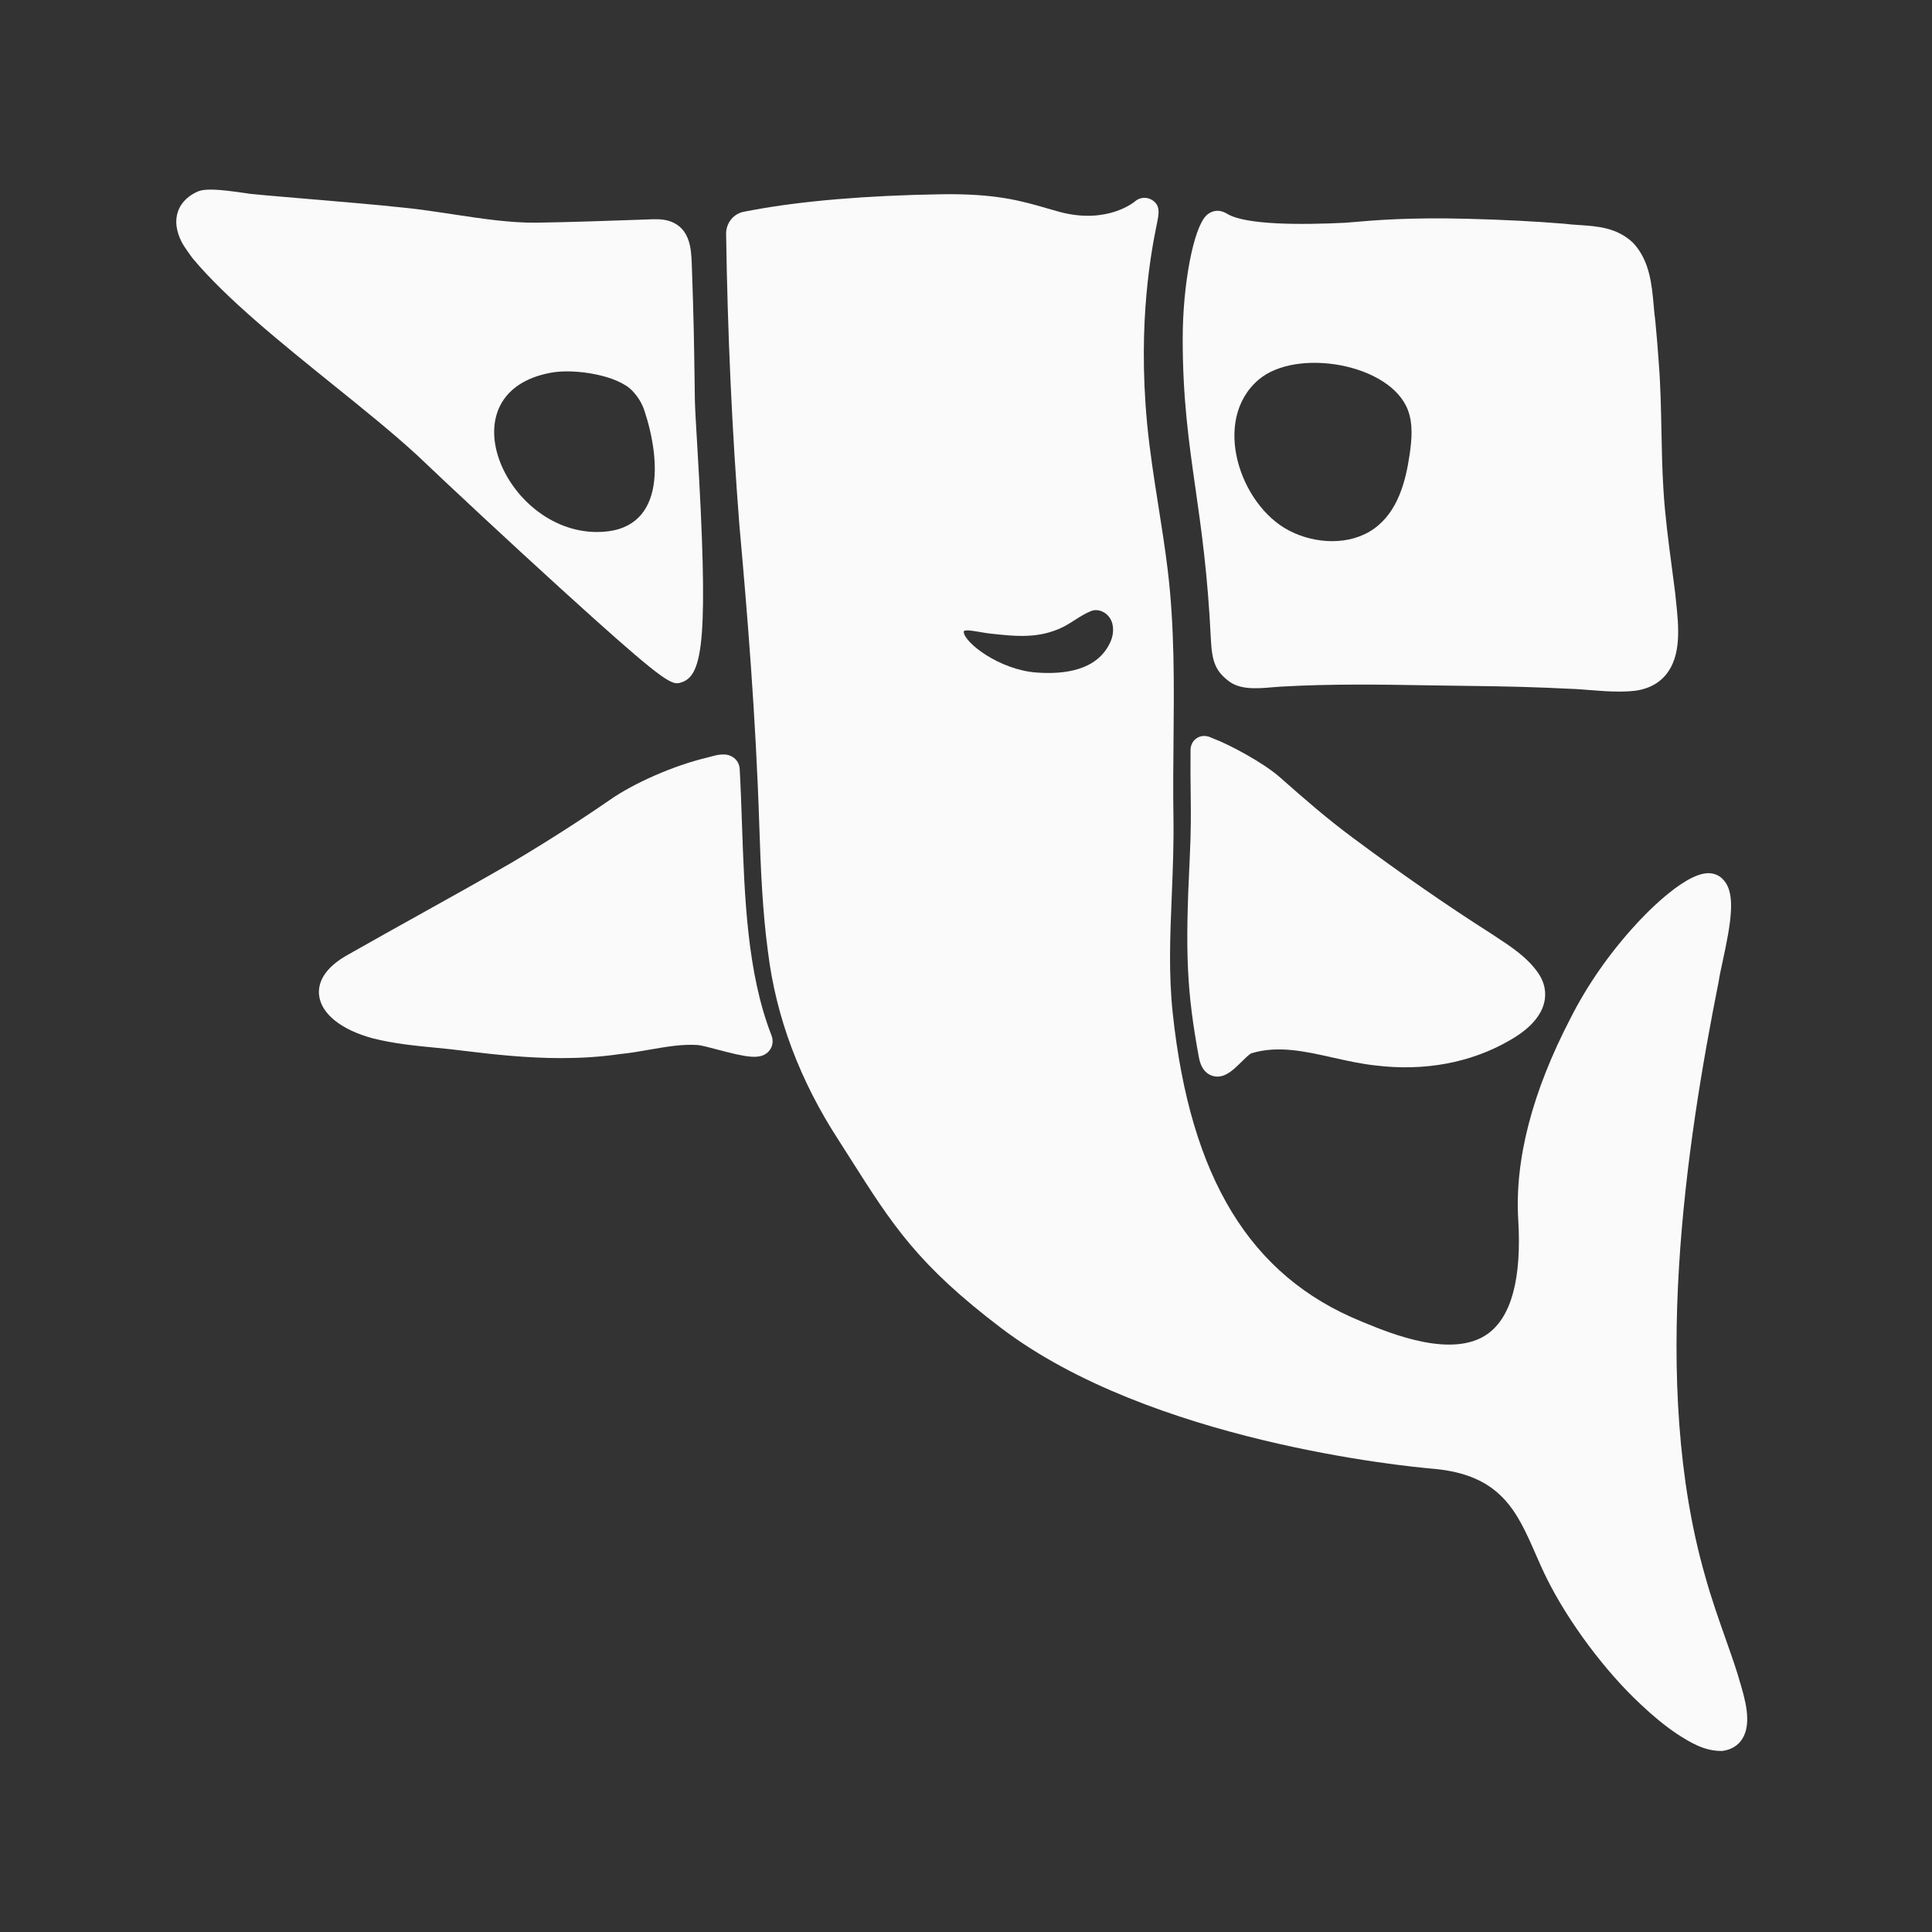
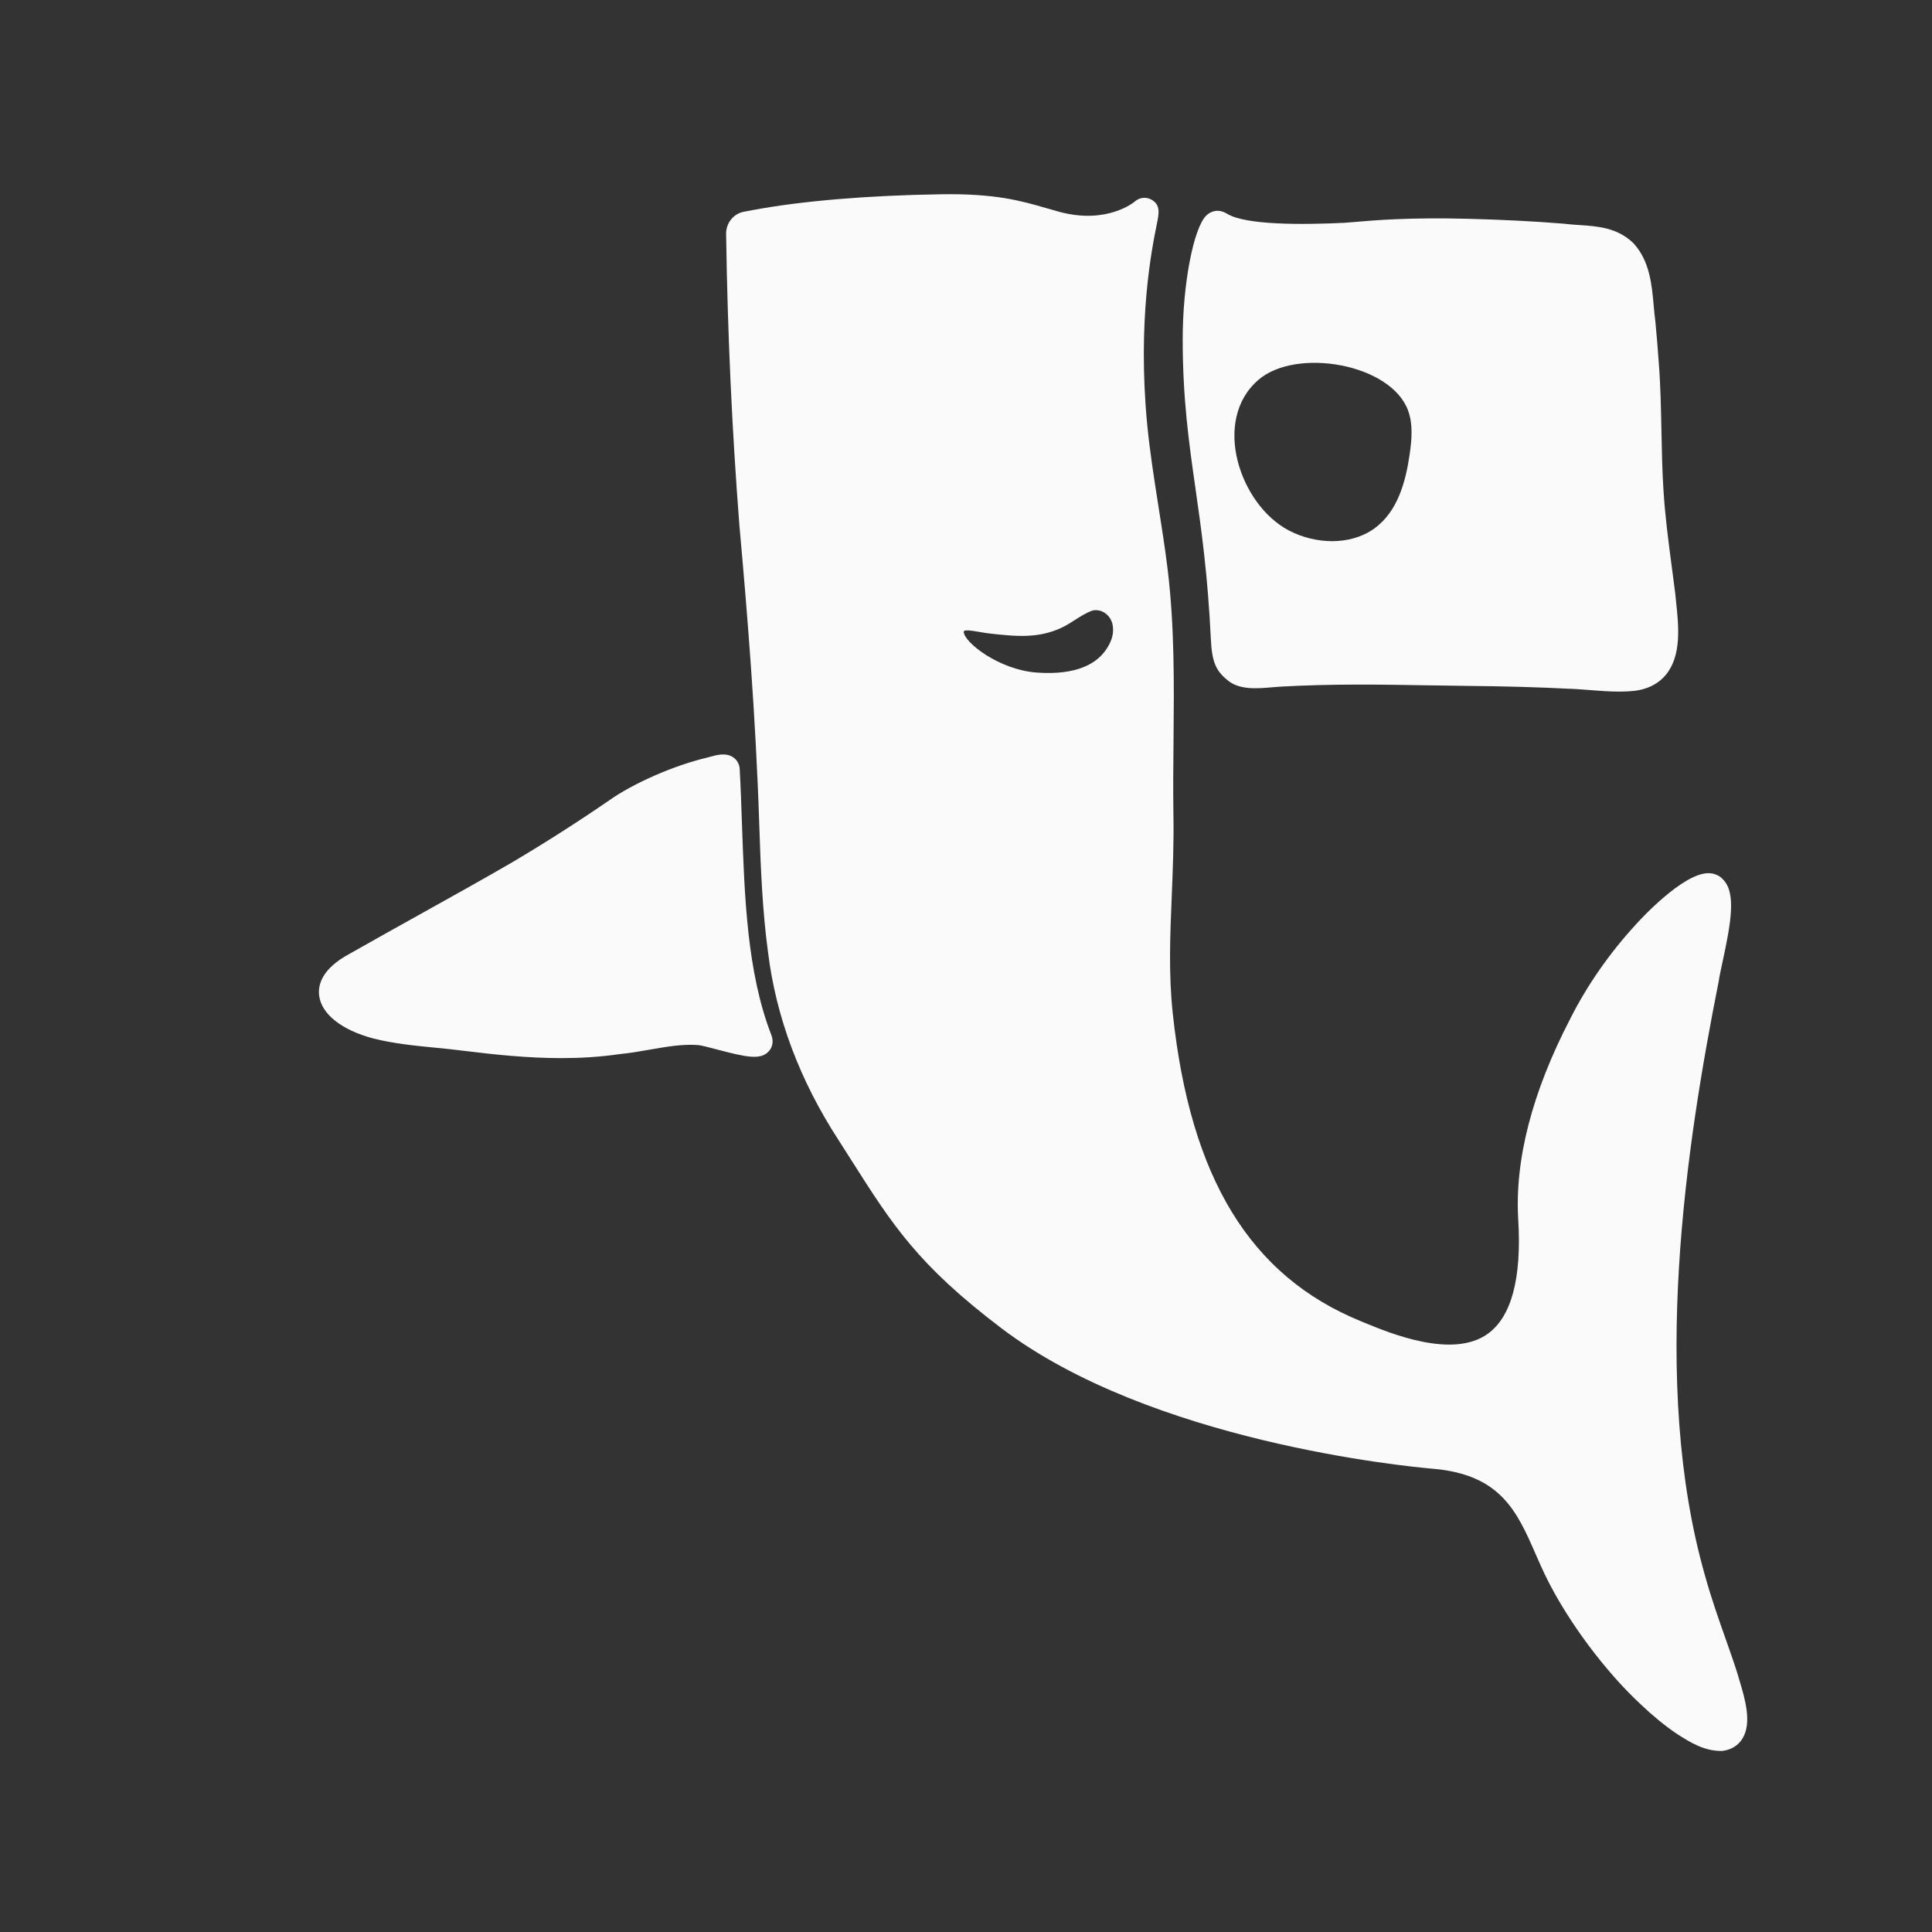
<svg xmlns="http://www.w3.org/2000/svg" width="899" height="899" viewBox="0 0 899 899" fill="none" version="1.1" id="svg1">
  <rect x="0" y="0" width="899" height="899" fill="#333333" stroke="none" />
  <defs id="defs1" />
  <g id="Mo">
    <path id="Body" d="M809.422 781.984C809.071 780.814 808.749 779.747 808.501 778.841L808.428 778.607C806.878 773.681 804.963 768.258 802.946 762.527C799.788 753.596 796.222 743.48 793.43 733.35C767.629 643.435 784.688 532.339 799.759 456.59L799.818 456.209C800.081 454.353 800.739 451.269 801.513 447.702C805.475 429.386 807.843 415.864 802.025 409.52C800.402 407.561 798.063 406.436 795.374 406.319C795.242 406.319 795.096 406.304 794.965 406.304C783.007 406.304 763.068 428.099 761.314 430.058C749.05 443.36 738.466 458.548 730.734 473.926C712.958 508.132 704.801 539.619 706.468 567.51C708.105 594.889 703.31 612.767 692.23 620.69C675.916 632.34 647.251 620.558 635.016 615.53L633.32 614.828C581.733 593.778 553.886 548.214 545.7 471.456C543.742 453.154 544.472 435.613 545.233 417.048C545.73 405.003 546.241 392.549 546.022 379.378C545.832 367.83 545.949 356.048 546.066 344.646C546.314 318.553 546.577 291.568 543.318 264.847C542.104 254.95 540.54 245.01 539.02 235.392C537.047 222.864 535 209.898 533.787 197.21C529.197 148.971 536.067 115.247 538.318 104.167C539.312 99.27 540.102 95.396 535.848 92.926L535.789 92.897C533.319 91.508 530.235 91.844 528.115 93.715C527.881 93.92 515.295 104.591 492.93 98.568C490.81 97.998 488.778 97.413 486.761 96.814C475.198 93.467 463.226 89.988 437.85 90.397C403.424 90.938 373.048 93.496 350.025 97.794C348.578 98.071 347.248 98.32 346.078 98.539C341.255 99.489 337.805 103.816 337.878 108.859C338.536 154.657 340.611 200.265 344.061 244.513C347.716 285.005 351.663 333.2 353.3 383.734C353.972 404.126 354.791 424.021 357.363 442.966C361.076 473.269 372.142 502.753 390.225 530.556C392.213 533.655 394.084 536.608 395.896 539.458C415.338 570.083 427.076 588.56 466.004 618.073C535.453 670.727 653.61 682.304 666.853 683.445C698.355 686.178 705.883 703.325 714.581 723.191C716.218 726.918 717.899 730.777 719.77 734.519C729.856 754.838 747.047 777.847 763.492 793.093C769.047 798.385 774.777 803.077 780.127 806.688C786.866 811.073 793.079 814.713 800.841 814.757H801.323L801.806 814.684C805.665 814.143 808.749 812.228 810.723 809.129C815.371 801.762 811.936 790.331 809.422 781.984ZM516.567 298.994C510.486 312.033 495.254 313.904 482.229 312.94C465.053 311.653 448.798 299.126 448.433 294.039C448.301 292.285 456.005 294.287 460.639 294.799C473.079 296.188 483.428 297.196 494.479 291.846C498.689 289.799 503.016 286.189 507.723 284.318C508.907 283.85 510.12 283.821 511.246 284.04C514.725 284.683 517.312 287.665 517.795 291.174C518.116 293.454 517.941 296.041 516.567 298.994Z" fill="#FAFAFA" />
    <path id="Left_fin" d="M358.957 481.689C347.657 452.687 346.444 417.545 345.26 383.559C344.967 375.051 344.661 366.237 344.193 357.802C344.076 355.653 343.023 353.724 341.313 352.496C337.936 350.069 333.624 351.253 330.174 352.218C329.736 352.335 329.326 352.452 328.99 352.54C313.612 356.179 294.857 364.38 283.455 372.435C269.013 382.375 253.693 392.154 237.95 401.48C223.785 409.666 209.065 417.867 194.827 425.79C184.215 431.695 173.251 437.806 162.682 443.814C149.892 450.684 147.904 458.125 148.488 463.168C149.497 471.792 158.853 479.262 173.602 483.194C183.294 485.635 193.19 486.6 202.765 487.536C207.238 487.974 211.857 488.428 216.374 489.027C230.144 490.723 245.361 492.36 261.149 492.36C270.109 492.36 279.245 491.833 288.411 490.489C293.016 490.05 297.679 489.232 302.196 488.442C310.162 487.053 317.691 485.738 324.868 486.293C326.242 486.396 330.32 487.463 333.58 488.325C347.204 491.907 353.928 493.441 357.773 489.144C359.556 487.127 359.995 484.349 358.957 481.689Z" fill="#FAFAFA" />
-     <path id="Right_fin" d="M715.005 451.736C710.137 445.158 703.062 440.495 696.82 436.388C695.914 435.788 695.007 435.189 693.999 434.517C673.651 421.58 651.885 406.509 629.3 389.684C617.81 381.191 607.212 371.981 595.533 361.661C587.858 354.878 571.837 346.342 564.616 343.666C564.455 343.608 564.309 343.535 564.148 343.462C562.891 342.877 559.967 341.532 556.956 343.433C555.1 344.602 554.018 346.605 553.989 348.929C553.901 356.735 553.974 362.787 554.047 368.634C554.164 378.179 554.252 386.409 553.609 399.346C551.416 443.711 552.205 461.004 557.848 491.936C558.71 496.643 560.815 499.552 564.134 500.604C564.938 500.853 565.727 500.969 566.502 500.969C570.77 500.969 574.395 497.373 577.64 494.158C579 492.813 581.266 490.562 582.245 490.123L582.523 490.05C594.787 486.41 607.154 489.188 620.252 492.126C626.786 493.587 633.539 495.108 640.293 495.809C662.863 498.528 684.234 494.552 701.995 484.378C708.602 480.738 716.861 474.613 718.659 466.047C719.39 462.627 719.317 457.35 715.005 451.736Z" fill="#FAFAFA" />
    <path id="Right_head_side" d="M779.908 279.918C779.762 278.544 779.616 277.214 779.499 275.927L779.47 275.723C778.987 271.834 778.476 267.975 777.964 264.131C776.327 251.735 774.777 240.04 774.032 227.834C773.462 218.961 773.286 209.796 773.111 200.937C772.906 190.413 772.702 179.537 771.854 168.705C771.444 162.595 770.904 156.163 770.275 149.585L770.246 149.307C769.939 147.085 769.719 144.717 769.5 142.203C768.638 132.526 767.658 121.562 760.262 113.376L759.94 113.04C752.5 105.877 743.203 105.263 734.987 104.722C732.532 104.562 730.193 104.416 727.898 104.109L727.561 104.079C714.069 102.983 699.159 102.223 683.269 101.814C655.495 101.083 639.094 102.53 630.294 103.305C628.306 103.48 626.771 103.612 625.631 103.67C605.59 104.635 579.892 104.723 571.179 99.577C570.258 99.036 568.87 98.218 566.925 98.101C564.923 97.998 562.949 98.744 561.385 100.22C555.392 105.892 550.334 132.204 550.334 157.698C550.334 185.618 553.199 205.717 556.24 227.016C559.076 246.852 561.999 267.376 563.446 297.532C563.943 307.823 565.683 312.106 571.223 316.521C576.661 321.126 584.876 320.424 592.141 319.795C593.457 319.679 594.758 319.576 595.957 319.503C619.798 318.158 642.31 318.524 664.091 318.889C670.552 318.991 676.969 319.108 683.342 319.167C701.015 319.342 716.218 319.781 729.93 320.482C733.409 320.585 736.815 320.863 740.104 321.126C744.357 321.462 748.714 321.813 753.245 321.813C754.809 321.813 756.373 321.769 757.981 321.681C765.305 321.33 771.006 318.831 774.953 314.241C782.612 305.28 781.107 291.217 779.908 279.918ZM655.963 211.272C654.107 224.194 650.379 238.096 639.43 245.961C628.233 254 611.919 253.255 599.655 246.794C576.866 234.792 563.71 195.558 585.578 176.745C603.178 161.586 647.148 169.217 655.188 190.968C657.556 197.415 656.928 204.49 655.963 211.272Z" fill="#FAFAFA" />
-     <path id="Left_head_side" d="M324.415 206.843C323.845 197.224 323.392 189.638 323.333 185.91L323.231 178.426C322.982 160.694 322.807 147.875 321.886 122.527L321.828 121.431C321.564 116.198 321.126 107.441 313.51 103.685C310.352 102.077 306.713 101.945 303.818 102.018C302.386 102.062 300.12 102.15 297.269 102.252C286.072 102.647 265.242 103.392 249.805 103.612C237.555 103.787 223.917 101.711 210.717 99.709C203.16 98.568 195.339 97.37 187.986 96.639C176.497 95.367 155.271 93.569 138.212 92.136C128.243 91.289 119.633 90.558 116.972 90.265C116.622 90.222 115.891 90.119 114.911 89.973C100.747 87.868 95.119 87.693 91.742 89.242C86.07 91.844 83.746 95.674 82.796 98.437C81.305 102.778 81.963 107.69 84.725 112.996C85.603 114.677 89.14 119.589 89.798 120.393C105.424 139.06 130.494 159.276 154.745 178.835C169.202 190.486 182.855 201.493 193.965 211.696C208.714 225.744 237.248 252.363 261.076 274.027C302.883 312.033 310.864 317.939 315.03 317.939C315.849 317.939 316.536 317.705 317.281 317.457C327.207 314.051 329.78 296.845 324.415 206.843ZM277.433 247.554C234.661 247.188 206.639 182.387 256.544 173.397C267.668 171.395 287.329 174.625 294.185 181.788C296.787 184.507 298.702 187.577 299.857 191.07C307.517 214.181 309.87 247.832 277.433 247.554Z" fill="#FAFAFA" />
  </g>
</svg>